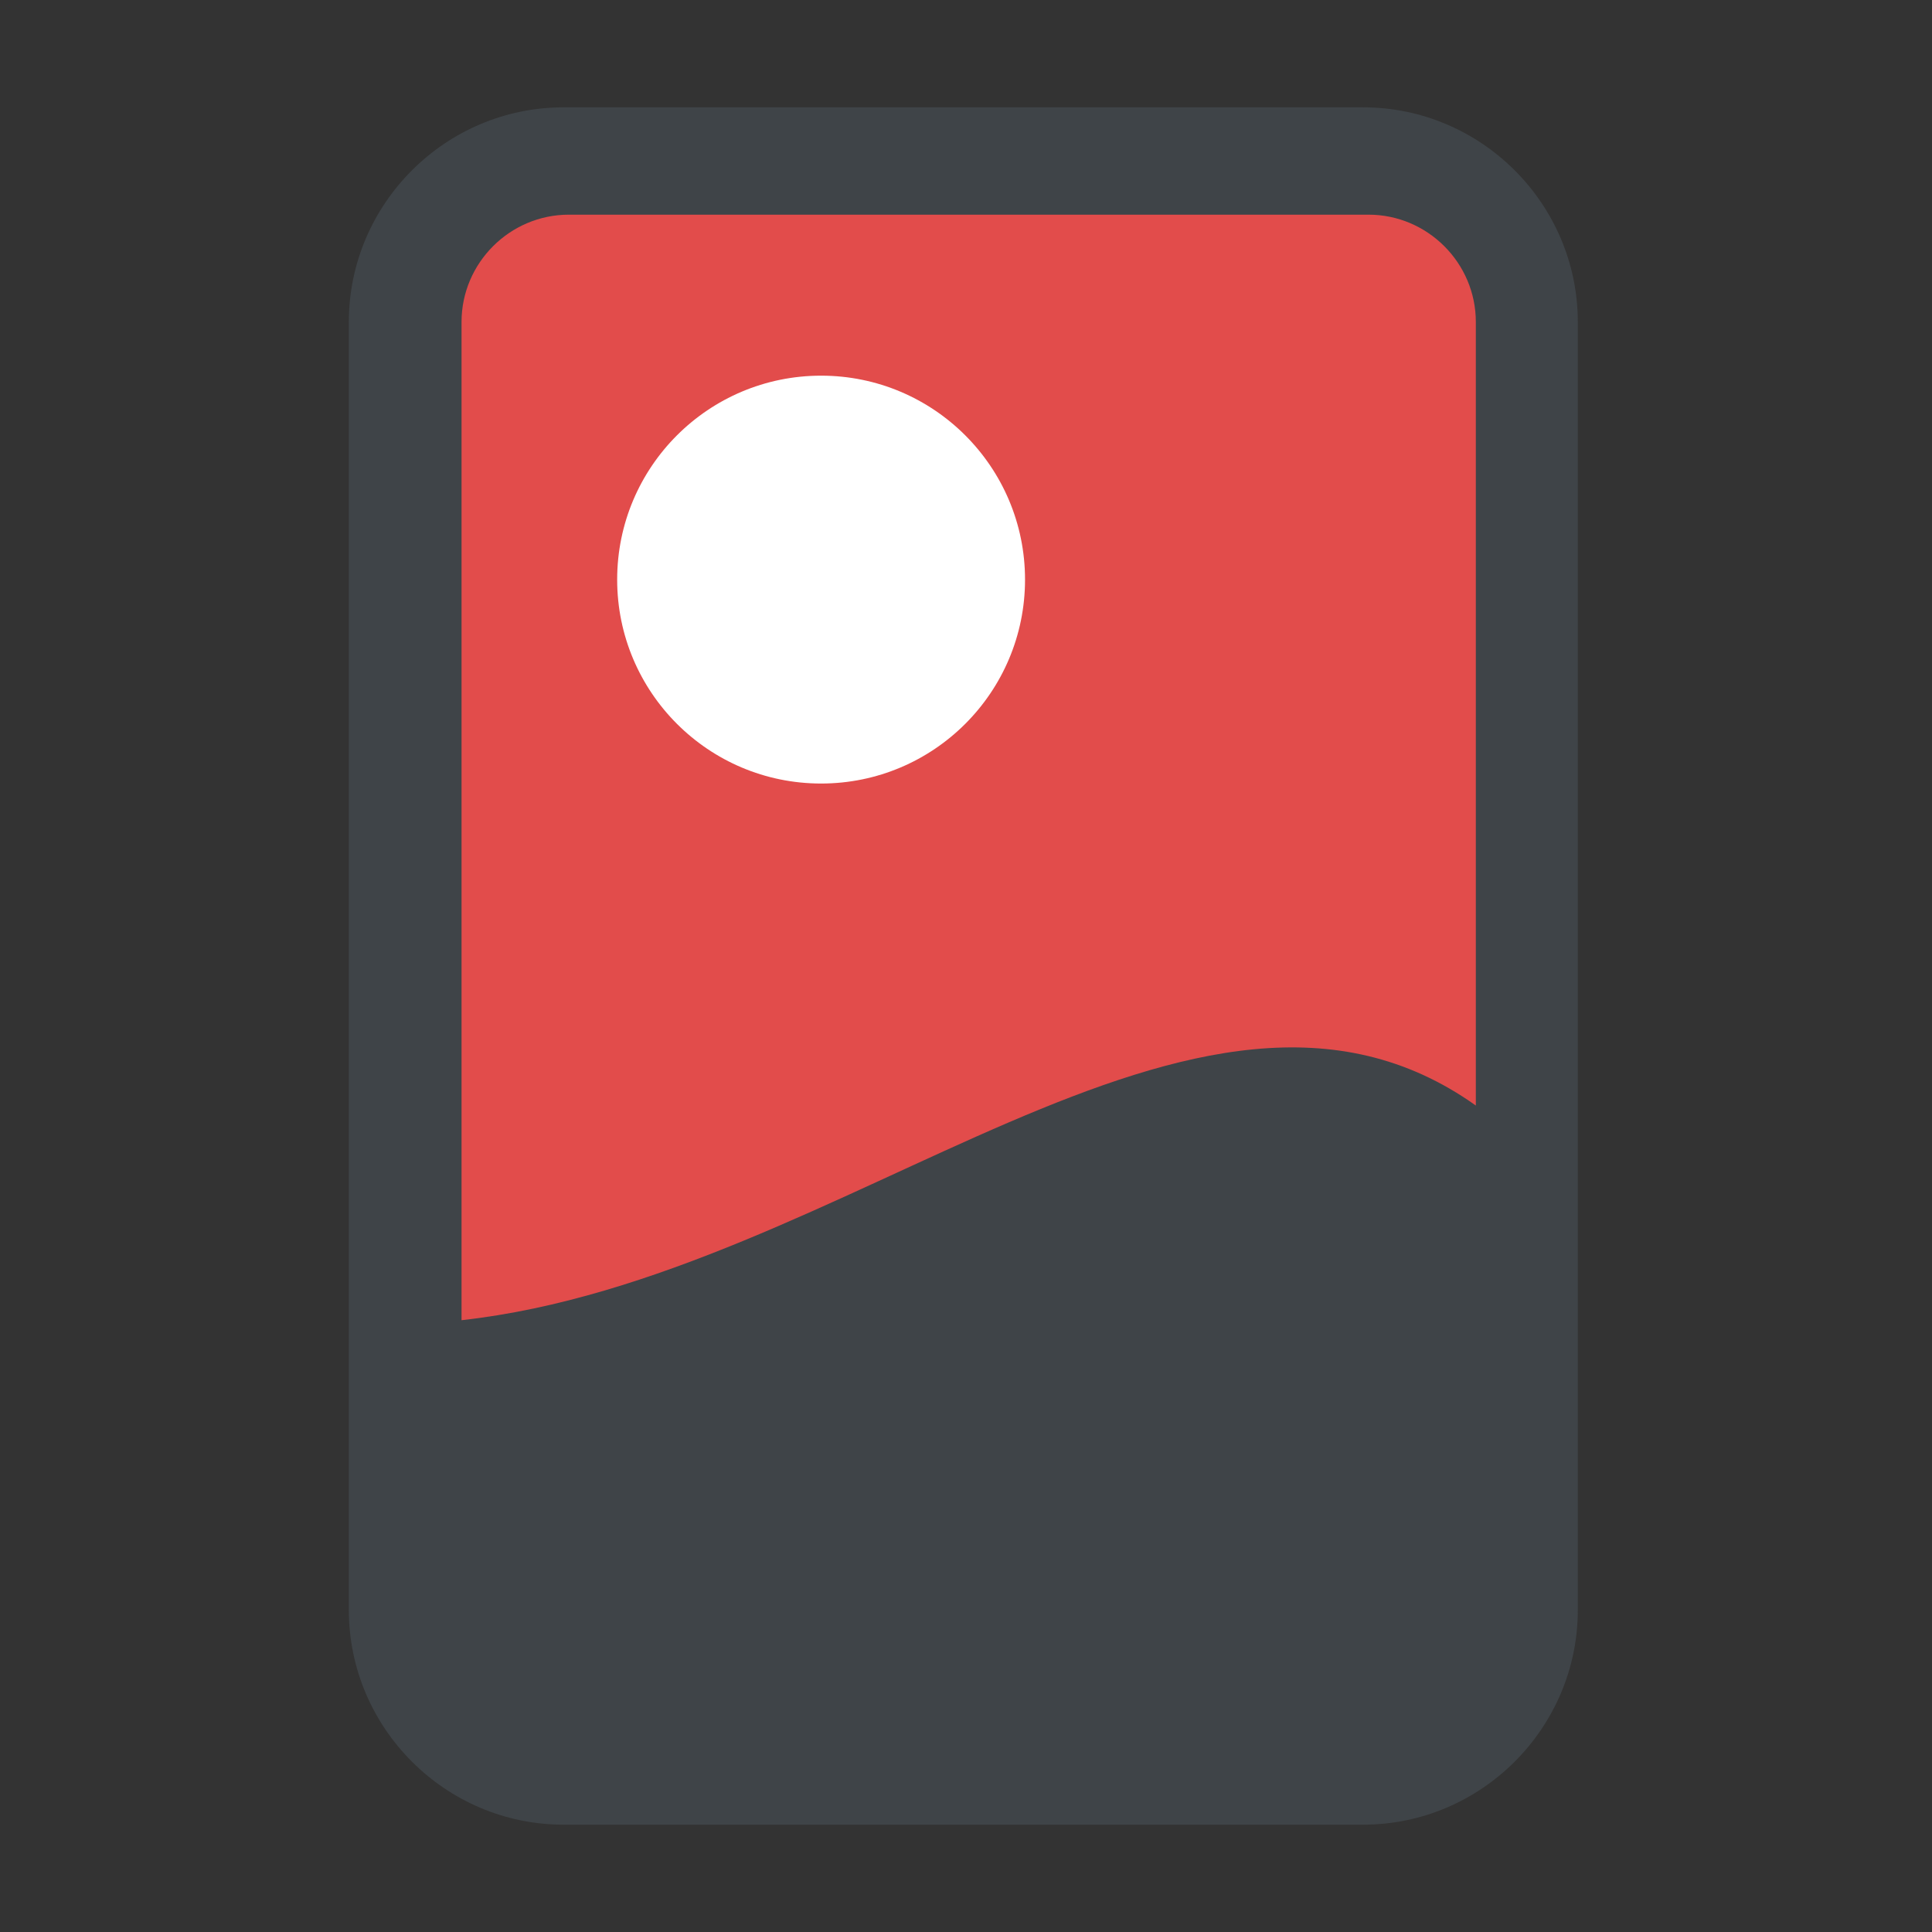
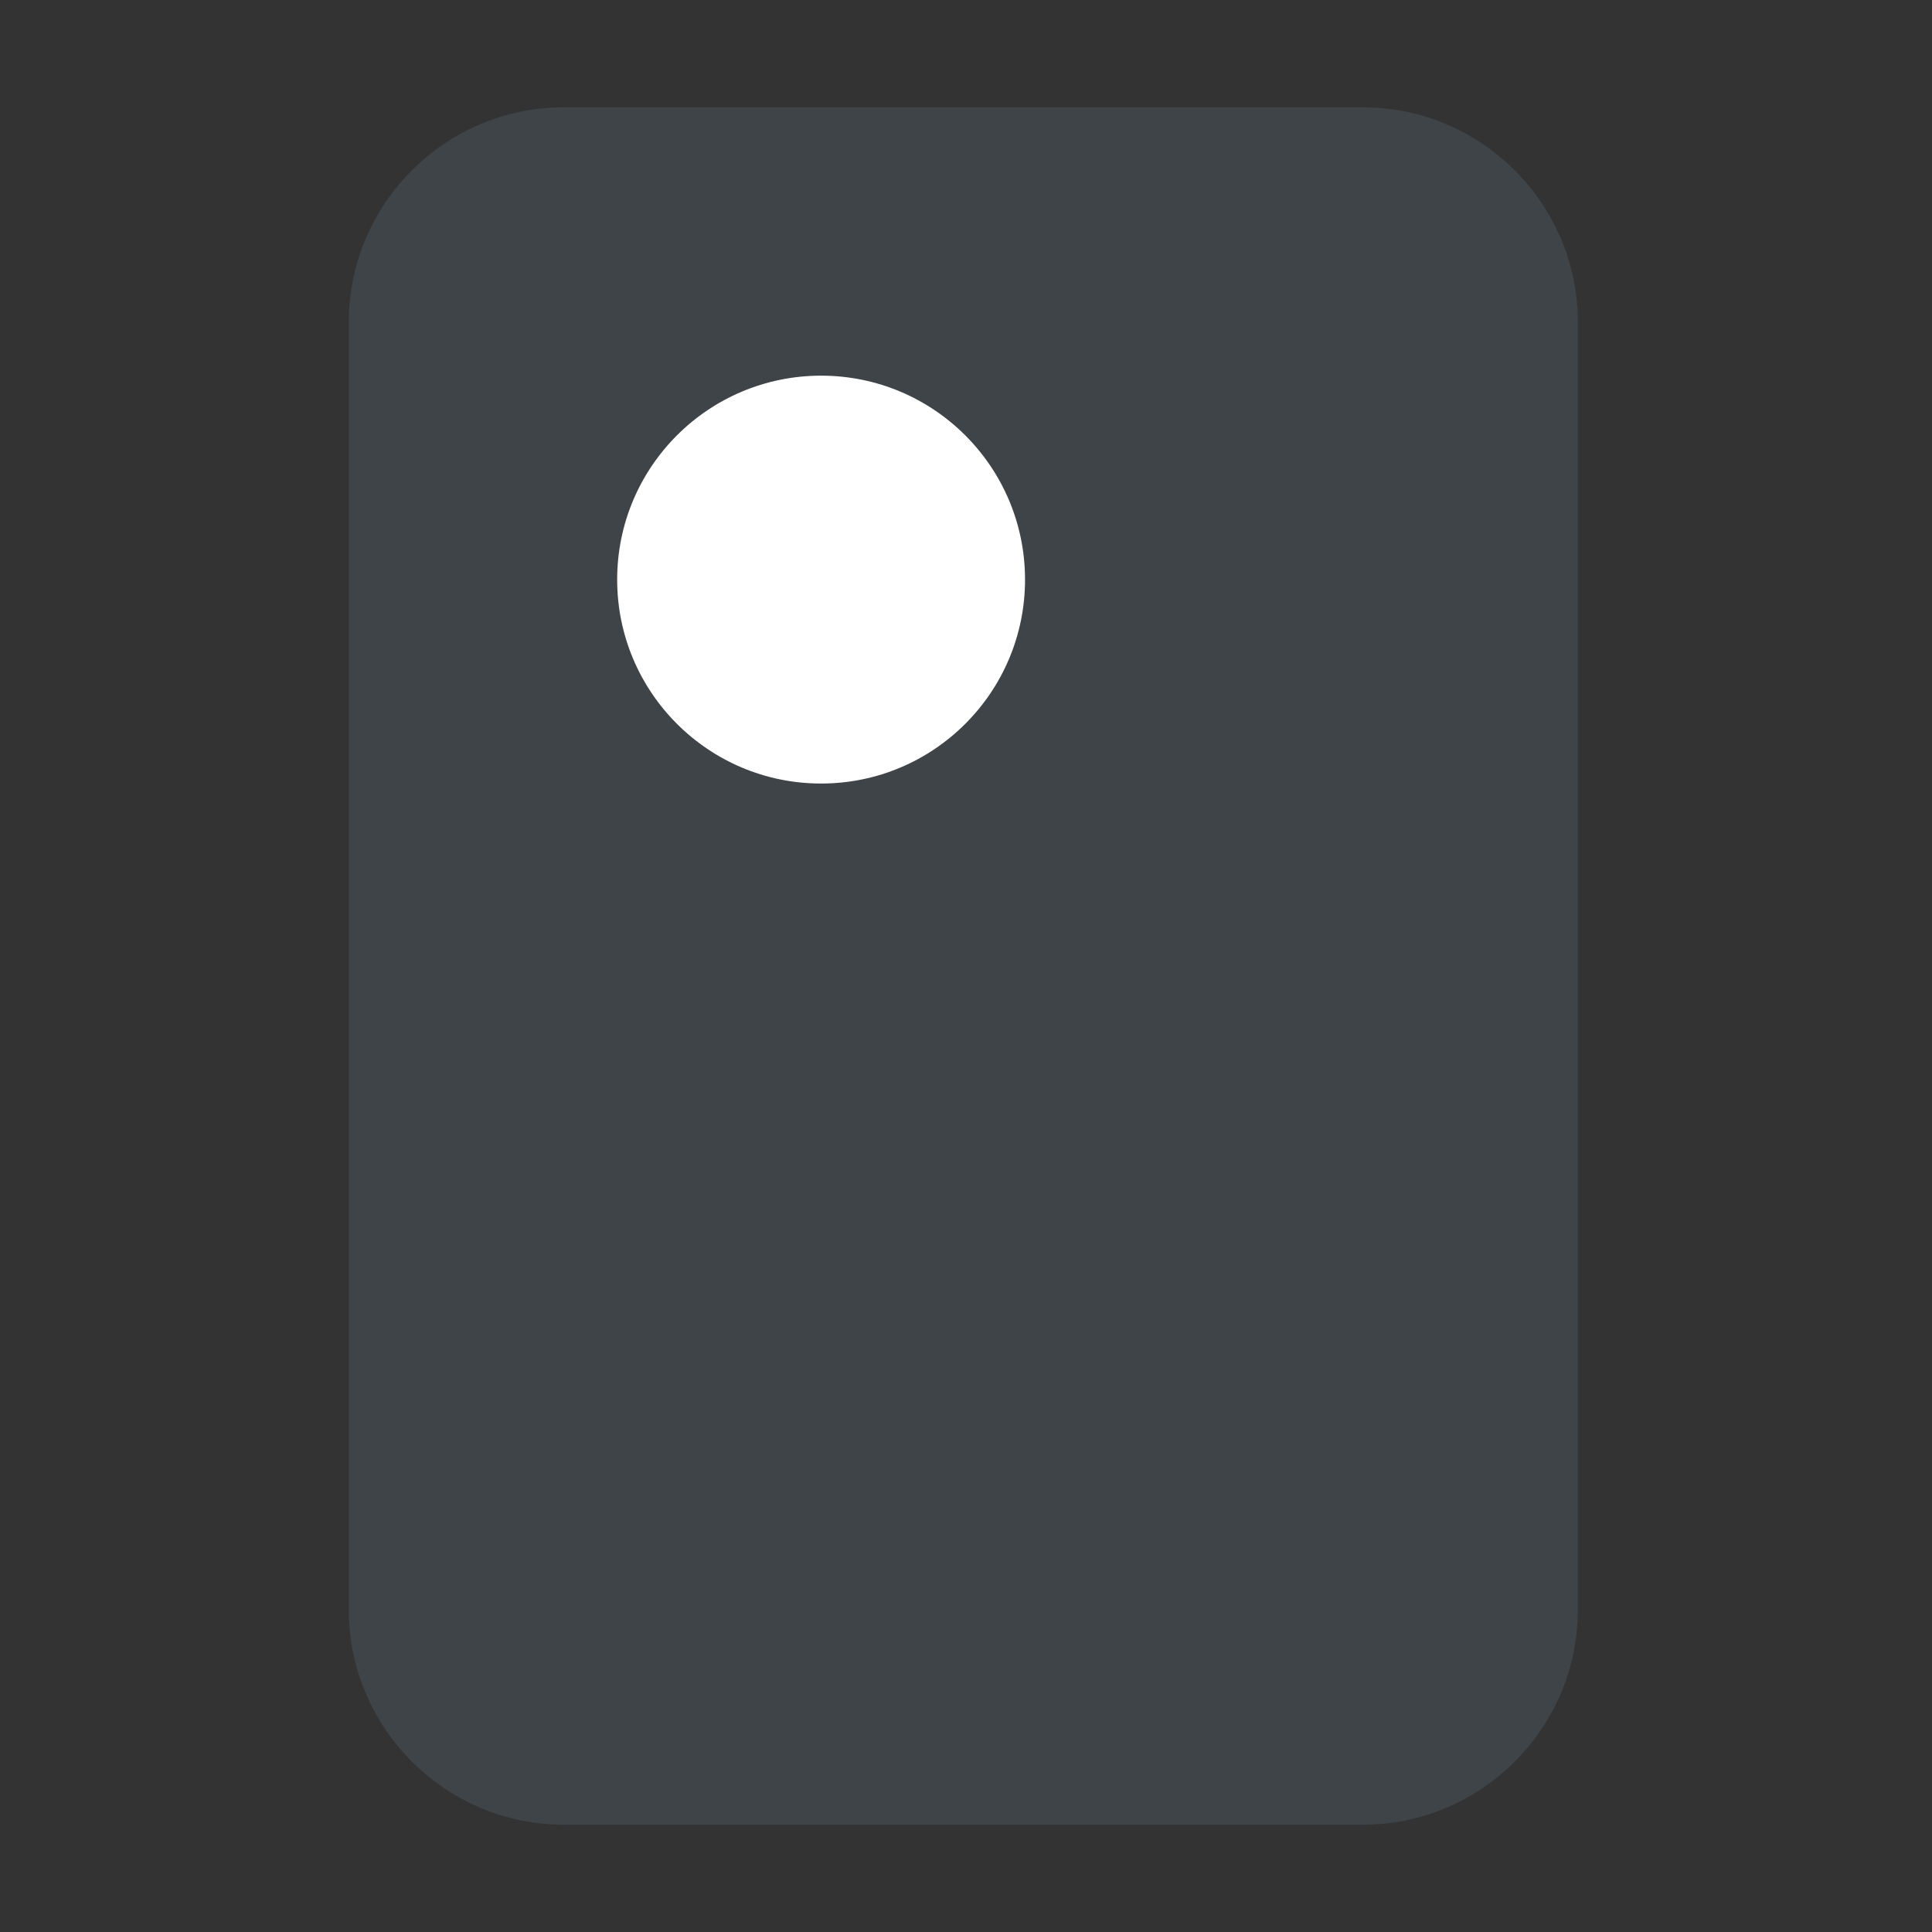
<svg xmlns="http://www.w3.org/2000/svg" enable-background="new 0 0 36 36" id="Layer_1" version="1.1" viewBox="0 0 36 36" xml:space="preserve">
  <rect x="0" y="0" width="36" height="36" fill="#333333" stroke="none" />
  <g>
    <g>
      <g>
        <g>
          <g>
            <g>
              <path d="M6.5,30V6c0-2.2,1.8-4,4-4h14.9c2.2,0,4,1.8,4,4v24c0,2.2-1.8,4-4,4H10.5C8.3,34,6.5,32.2,6.5,30z" fill="#3F4448" />
            </g>
          </g>
        </g>
      </g>
      <g>
        <g>
          <g>
            <g>
              <g>
-                 <path d="M27.5,6v14.6c-5.2-3.7-11.7,3.2-18.9,4V6c0-1.1,0.9-2,2-2h14.9C26.6,4,27.5,4.9,27.5,6z" fill="#E24C4B" />
-               </g>
+                 </g>
            </g>
          </g>
        </g>
      </g>
    </g>
    <g>
      <g>
        <g>
          <g>
            <circle cx="15.3" cy="10.8" fill="#FFFFFF" r="3.8" />
          </g>
        </g>
      </g>
    </g>
  </g>
</svg>